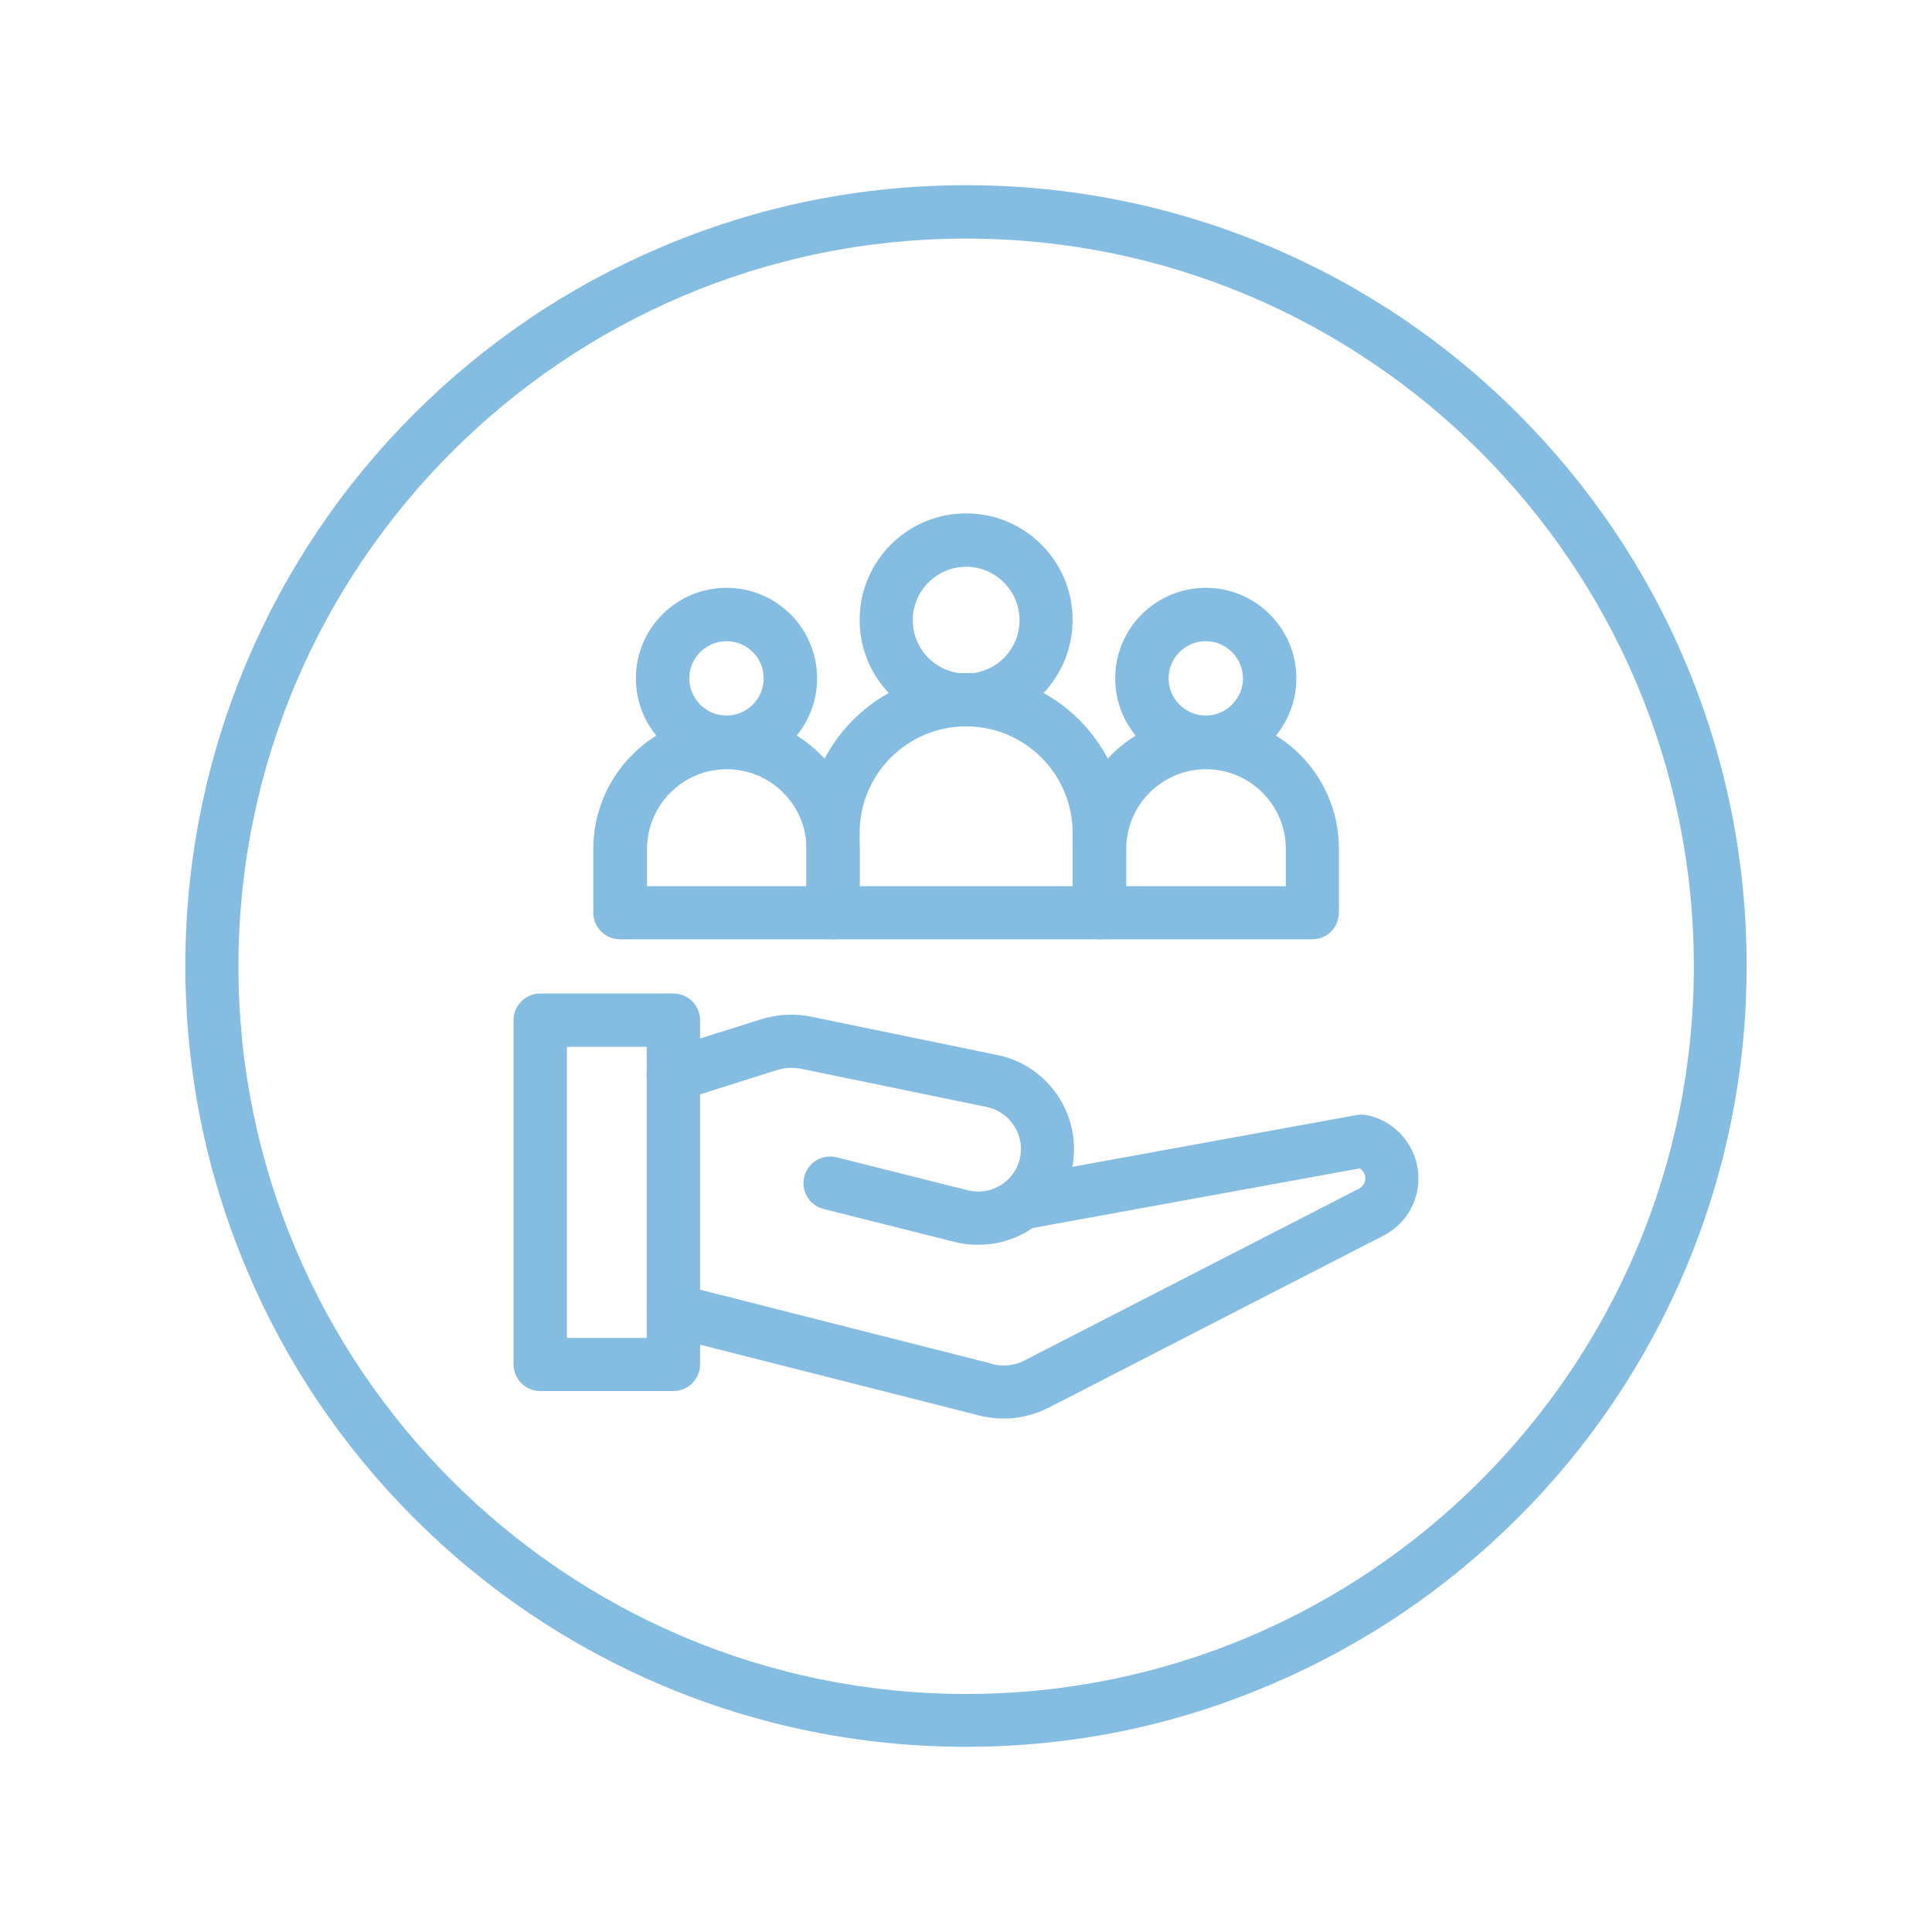
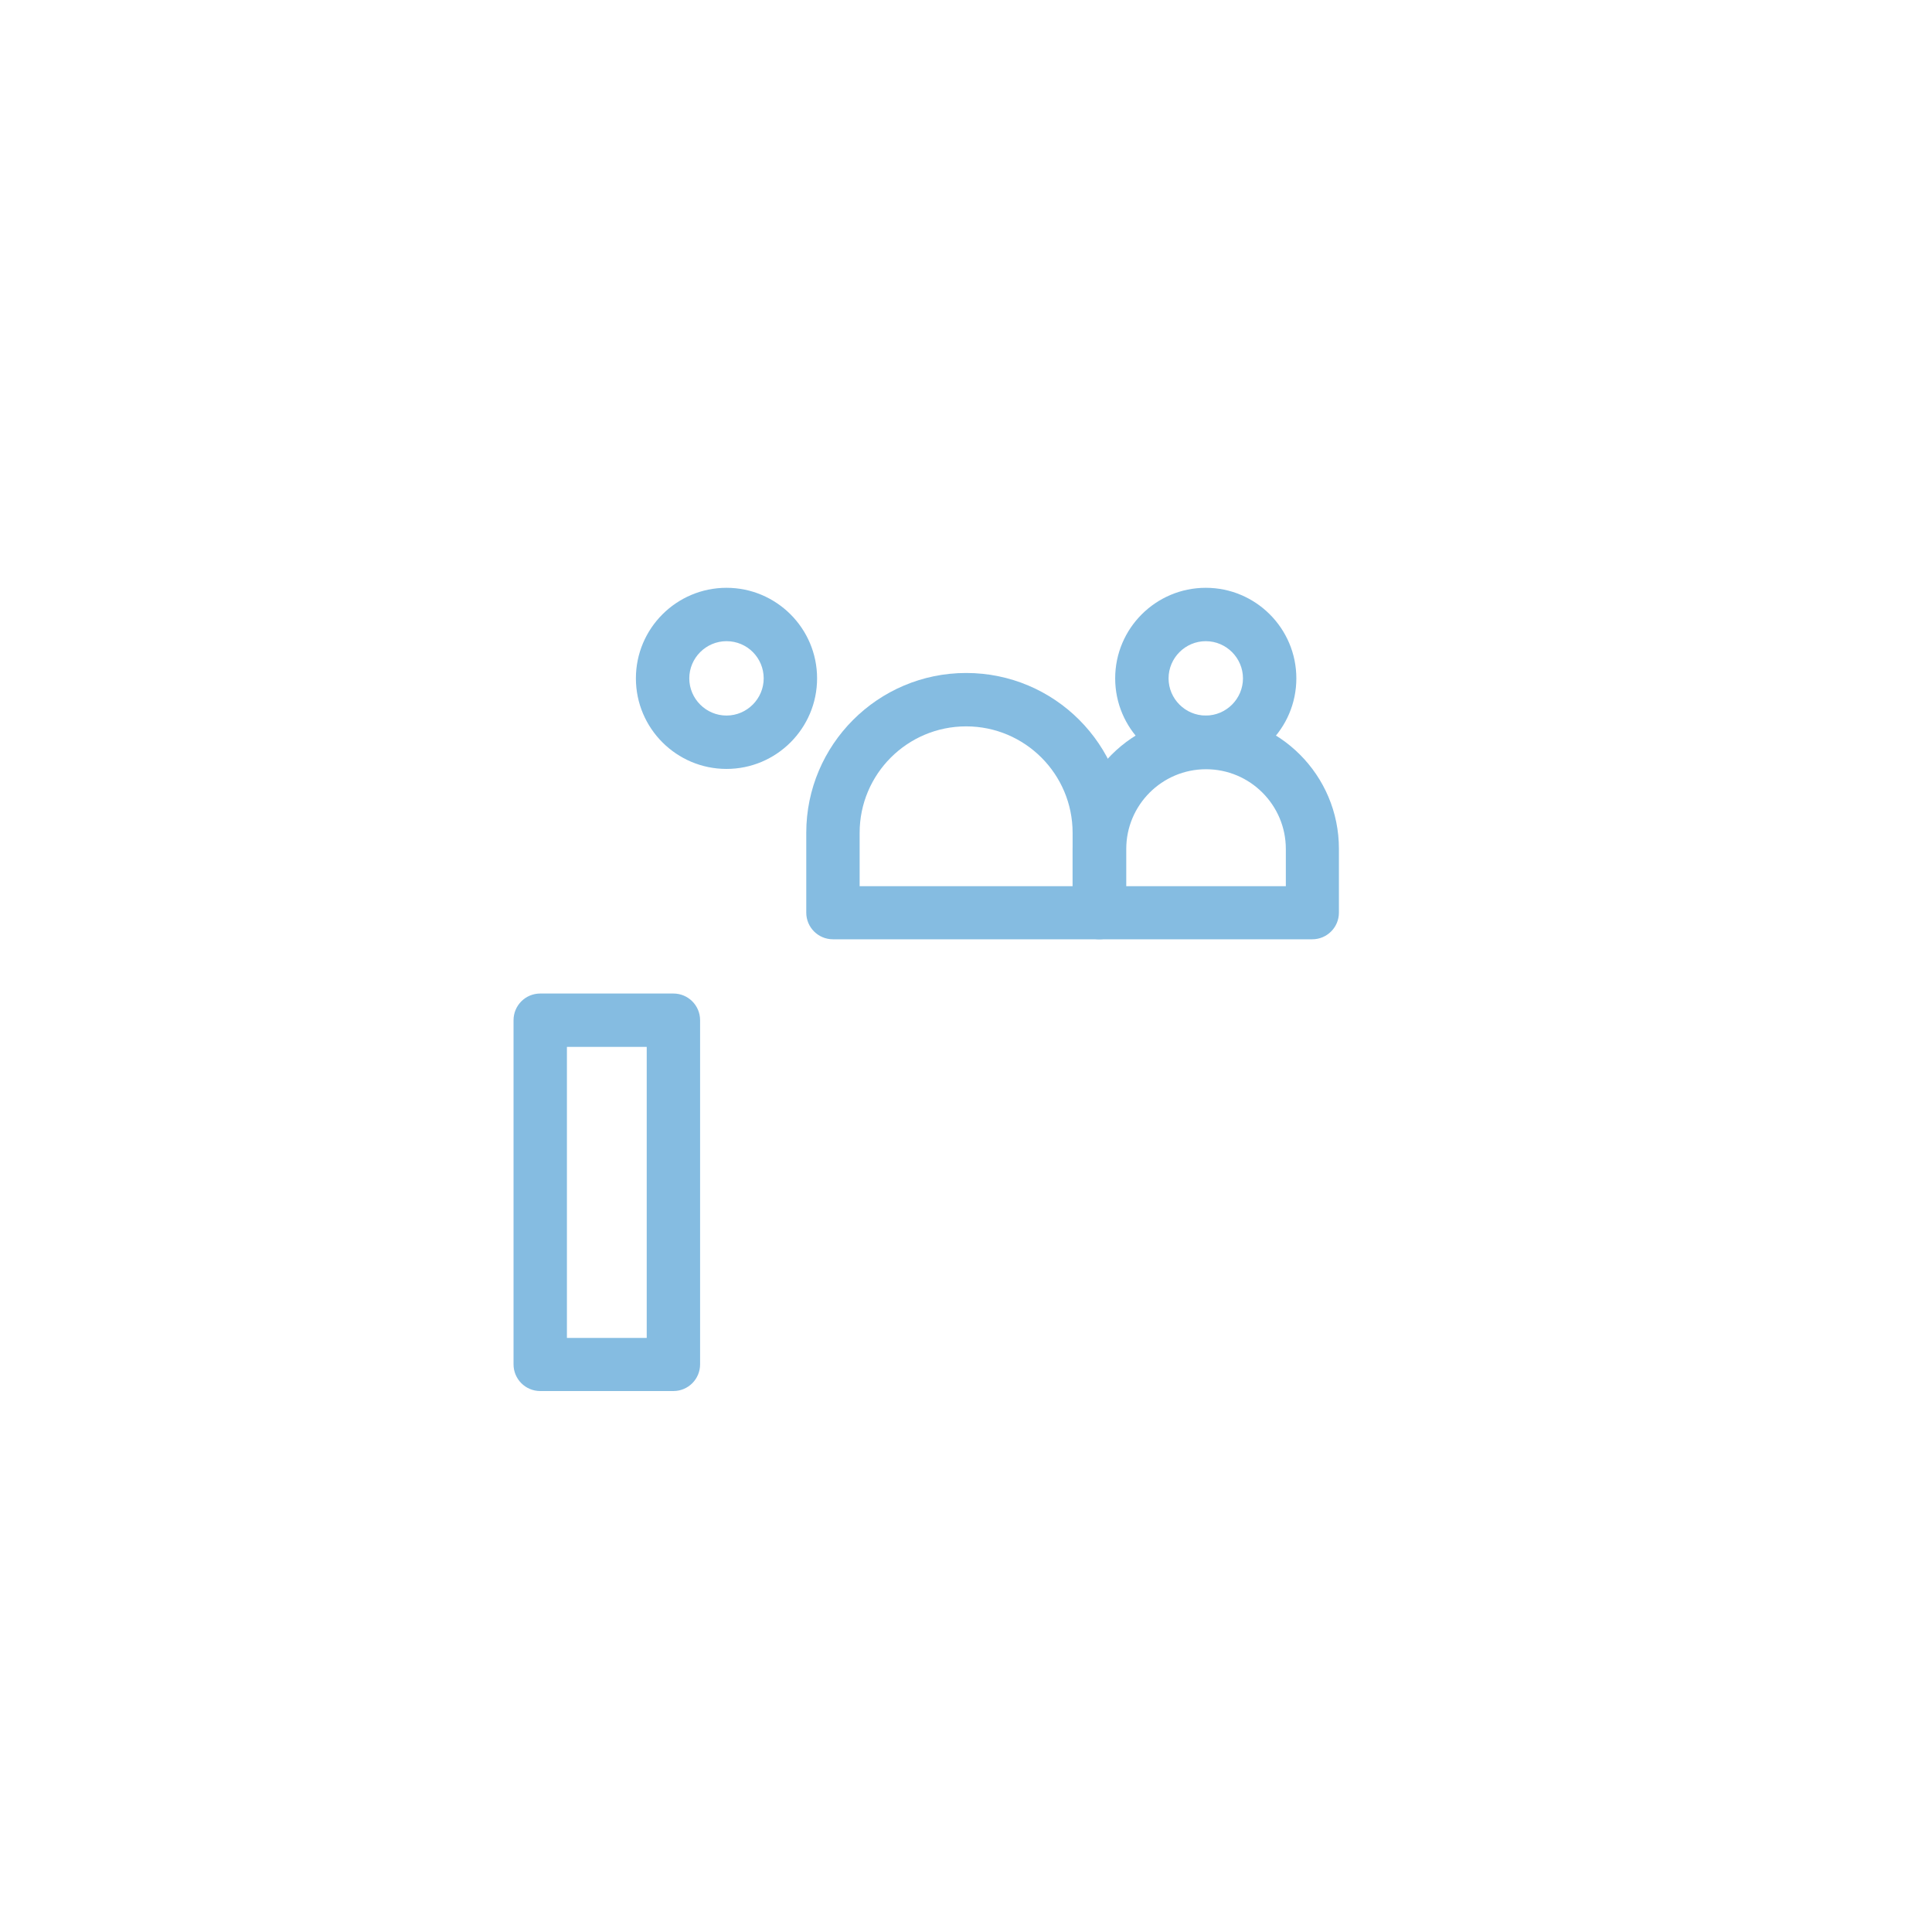
<svg xmlns="http://www.w3.org/2000/svg" width="200" zoomAndPan="magnify" viewBox="0 0 150 150" height="200" preserveAspectRatio="xMidYMid meet" version="1.0">
  <defs>
    <clipPath id="afe101deeb">
      <path d="M 14.379 14.379 L 135.879 14.379 L 135.879 135.879 L 14.379 135.879 Z M 14.379 14.379 " clip-rule="nonzero" />
    </clipPath>
  </defs>
-   <path fill="#85bce1" d="M 77.941 110.137 C 77.258 110.137 76.574 110.051 75.914 109.871 L 51.777 103.746 C 50.672 103.457 49.988 102.332 50.277 101.23 C 50.562 100.129 51.688 99.469 52.789 99.734 L 76.93 105.859 C 76.949 105.859 76.949 105.859 76.973 105.883 C 77.809 106.125 78.715 106.039 79.508 105.641 L 105.52 92.281 C 105.805 92.129 106.004 91.82 106.004 91.488 C 106.004 91.156 105.828 90.871 105.562 90.715 L 80.277 95.324 C 79.156 95.523 78.074 94.773 77.875 93.672 C 77.676 92.547 78.426 91.465 79.527 91.27 L 105.32 86.574 C 105.586 86.527 105.852 86.527 106.094 86.574 C 108.43 87.035 110.125 89.105 110.125 91.488 C 110.125 93.383 109.09 95.082 107.395 95.941 L 81.402 109.301 C 81.402 109.301 81.383 109.301 81.383 109.301 C 80.301 109.852 79.109 110.137 77.941 110.137 Z M 77.941 110.137 " fill-opacity="1" fill-rule="nonzero" />
-   <path fill="#85bce1" d="M 75.957 96.645 C 75.34 96.645 74.746 96.582 74.129 96.426 L 63.945 93.867 C 62.844 93.582 62.16 92.48 62.445 91.355 C 62.73 90.254 63.832 89.57 64.957 89.855 L 75.141 92.414 C 76.133 92.656 77.172 92.438 77.984 91.82 C 78.801 91.18 79.266 90.23 79.266 89.195 C 79.266 87.652 78.164 86.285 76.641 85.953 L 62.203 82.98 C 62.203 82.98 62.203 82.98 62.18 82.98 C 61.562 82.848 60.902 82.891 60.309 83.09 C 60.309 83.09 60.285 83.09 60.285 83.09 L 52.898 85.426 C 51.82 85.777 50.652 85.16 50.297 84.082 C 49.945 83 50.562 81.832 51.645 81.48 L 59.008 79.164 C 60.309 78.746 61.695 78.66 63.02 78.945 L 77.48 81.922 C 77.48 81.922 77.48 81.922 77.5 81.922 C 80.918 82.648 83.387 85.711 83.387 89.219 C 83.387 91.531 82.352 93.672 80.52 95.082 C 79.199 96.117 77.59 96.645 75.957 96.645 Z M 75.957 96.645 " fill-opacity="1" fill-rule="nonzero" />
  <path fill="#85bce1" d="M 52.281 108 L 41.945 108 C 40.797 108 39.871 107.074 39.871 105.926 L 39.871 79.211 C 39.871 78.062 40.797 77.137 41.945 77.137 L 52.281 77.137 C 53.43 77.137 54.355 78.062 54.355 79.211 L 54.355 105.926 C 54.355 107.074 53.43 108 52.281 108 Z M 44.016 103.875 L 50.211 103.875 L 50.211 81.281 L 44.016 81.281 Z M 44.016 103.875 " fill-opacity="1" fill-rule="nonzero" />
  <path fill="#85bce1" d="M 85.348 72.926 L 64.672 72.926 C 63.523 72.926 62.598 72 62.598 70.855 L 62.598 64.66 C 62.598 57.828 68.156 52.25 75.012 52.25 C 81.867 52.25 87.422 57.805 87.422 64.66 L 87.422 70.855 C 87.422 72 86.496 72.926 85.348 72.926 Z M 66.742 68.805 L 83.277 68.805 L 83.277 64.66 C 83.277 60.098 79.574 56.395 75.012 56.395 C 70.445 56.395 66.742 60.098 66.742 64.66 Z M 66.742 68.805 " fill-opacity="1" fill-rule="nonzero" />
-   <path fill="#85bce1" d="M 75.012 56.395 C 70.445 56.395 66.742 52.691 66.742 48.129 C 66.742 43.562 70.445 39.859 75.012 39.859 C 79.574 39.859 83.277 43.562 83.277 48.129 C 83.277 52.691 79.574 56.395 75.012 56.395 Z M 75.012 44.004 C 72.738 44.004 70.867 45.855 70.867 48.148 C 70.867 50.441 72.719 52.293 75.012 52.293 C 77.305 52.293 79.156 50.441 79.156 48.148 C 79.156 45.855 77.281 44.004 75.012 44.004 Z M 75.012 44.004 " fill-opacity="1" fill-rule="nonzero" />
  <path fill="#85bce1" d="M 101.883 72.926 L 85.348 72.926 C 84.203 72.926 83.277 72 83.277 70.855 L 83.277 65.895 C 83.277 60.207 87.906 55.555 93.617 55.555 C 99.324 55.555 103.953 60.188 103.953 65.895 L 103.953 70.855 C 103.953 72 103.027 72.926 101.883 72.926 Z M 87.422 68.805 L 99.832 68.805 L 99.832 65.918 C 99.832 62.5 97.055 59.723 93.637 59.723 C 90.219 59.723 87.441 62.5 87.441 65.918 L 87.441 68.805 Z M 87.422 68.805 " fill-opacity="1" fill-rule="nonzero" />
  <path fill="#85bce1" d="M 93.617 59.699 C 89.734 59.699 86.582 56.547 86.582 52.668 C 86.582 48.789 89.734 45.637 93.617 45.637 C 97.496 45.637 100.648 48.789 100.648 52.668 C 100.648 56.547 97.496 59.699 93.617 59.699 Z M 93.617 49.781 C 92.027 49.781 90.727 51.082 90.727 52.668 C 90.727 54.254 92.027 55.555 93.617 55.555 C 95.203 55.555 96.504 54.254 96.504 52.668 C 96.504 51.082 95.203 49.781 93.617 49.781 Z M 93.617 49.781 " fill-opacity="1" fill-rule="nonzero" />
-   <path fill="#85bce1" d="M 64.672 72.926 L 48.137 72.926 C 46.992 72.926 46.066 72 46.066 70.855 L 46.066 65.895 C 46.066 60.207 50.695 55.555 56.406 55.555 C 62.113 55.555 66.742 60.188 66.742 65.895 L 66.742 70.855 C 66.742 72 65.816 72.926 64.672 72.926 Z M 50.211 68.805 L 62.621 68.805 L 62.621 65.918 C 62.621 62.5 59.844 59.723 56.426 59.723 C 53.012 59.723 50.234 62.5 50.234 65.918 L 50.234 68.805 Z M 50.211 68.805 " fill-opacity="1" fill-rule="nonzero" />
  <path fill="#85bce1" d="M 56.406 59.699 C 52.523 59.699 49.371 56.547 49.371 52.668 C 49.371 48.789 52.523 45.637 56.406 45.637 C 60.285 45.637 63.438 48.789 63.438 52.668 C 63.438 56.547 60.285 59.699 56.406 59.699 Z M 56.406 49.781 C 54.816 49.781 53.516 51.082 53.516 52.668 C 53.516 54.254 54.816 55.555 56.406 55.555 C 57.992 55.555 59.293 54.254 59.293 52.668 C 59.293 51.082 58.016 49.781 56.406 49.781 Z M 56.406 49.781 " fill-opacity="1" fill-rule="nonzero" />
  <g clip-path="url(#afe101deeb)">
-     <path fill="#85bce1" d="M 75.012 135.621 C 66.832 135.621 58.895 134.012 51.422 130.859 C 44.191 127.793 37.711 123.43 32.156 117.875 C 26.578 112.297 22.215 105.816 19.172 98.609 C 16 91.113 14.391 83.176 14.391 75 C 14.391 66.82 16 58.887 19.152 51.41 C 22.215 44.18 26.578 37.699 32.133 32.145 C 37.691 26.59 44.191 22.203 51.402 19.16 C 58.895 15.988 66.832 14.379 75.012 14.379 C 83.188 14.379 91.125 15.988 98.598 19.141 C 105.828 22.203 112.309 26.57 117.863 32.125 C 123.418 37.699 127.805 44.18 130.848 51.391 C 134 58.863 135.609 66.797 135.609 74.977 C 135.609 83.156 134 91.09 130.848 98.562 C 127.785 105.793 123.418 112.277 117.863 117.832 C 112.285 123.387 105.805 127.773 98.598 130.816 C 91.125 134.012 83.188 135.621 75.012 135.621 Z M 75.012 18.523 C 43.863 18.523 18.512 43.871 18.512 75.02 C 18.512 106.168 43.863 131.52 75.012 131.52 C 106.16 131.52 131.508 106.191 131.508 75.02 C 131.508 43.852 106.16 18.523 75.012 18.523 Z M 75.012 18.523 " fill-opacity="1" fill-rule="nonzero" />
-   </g>
+     </g>
</svg>